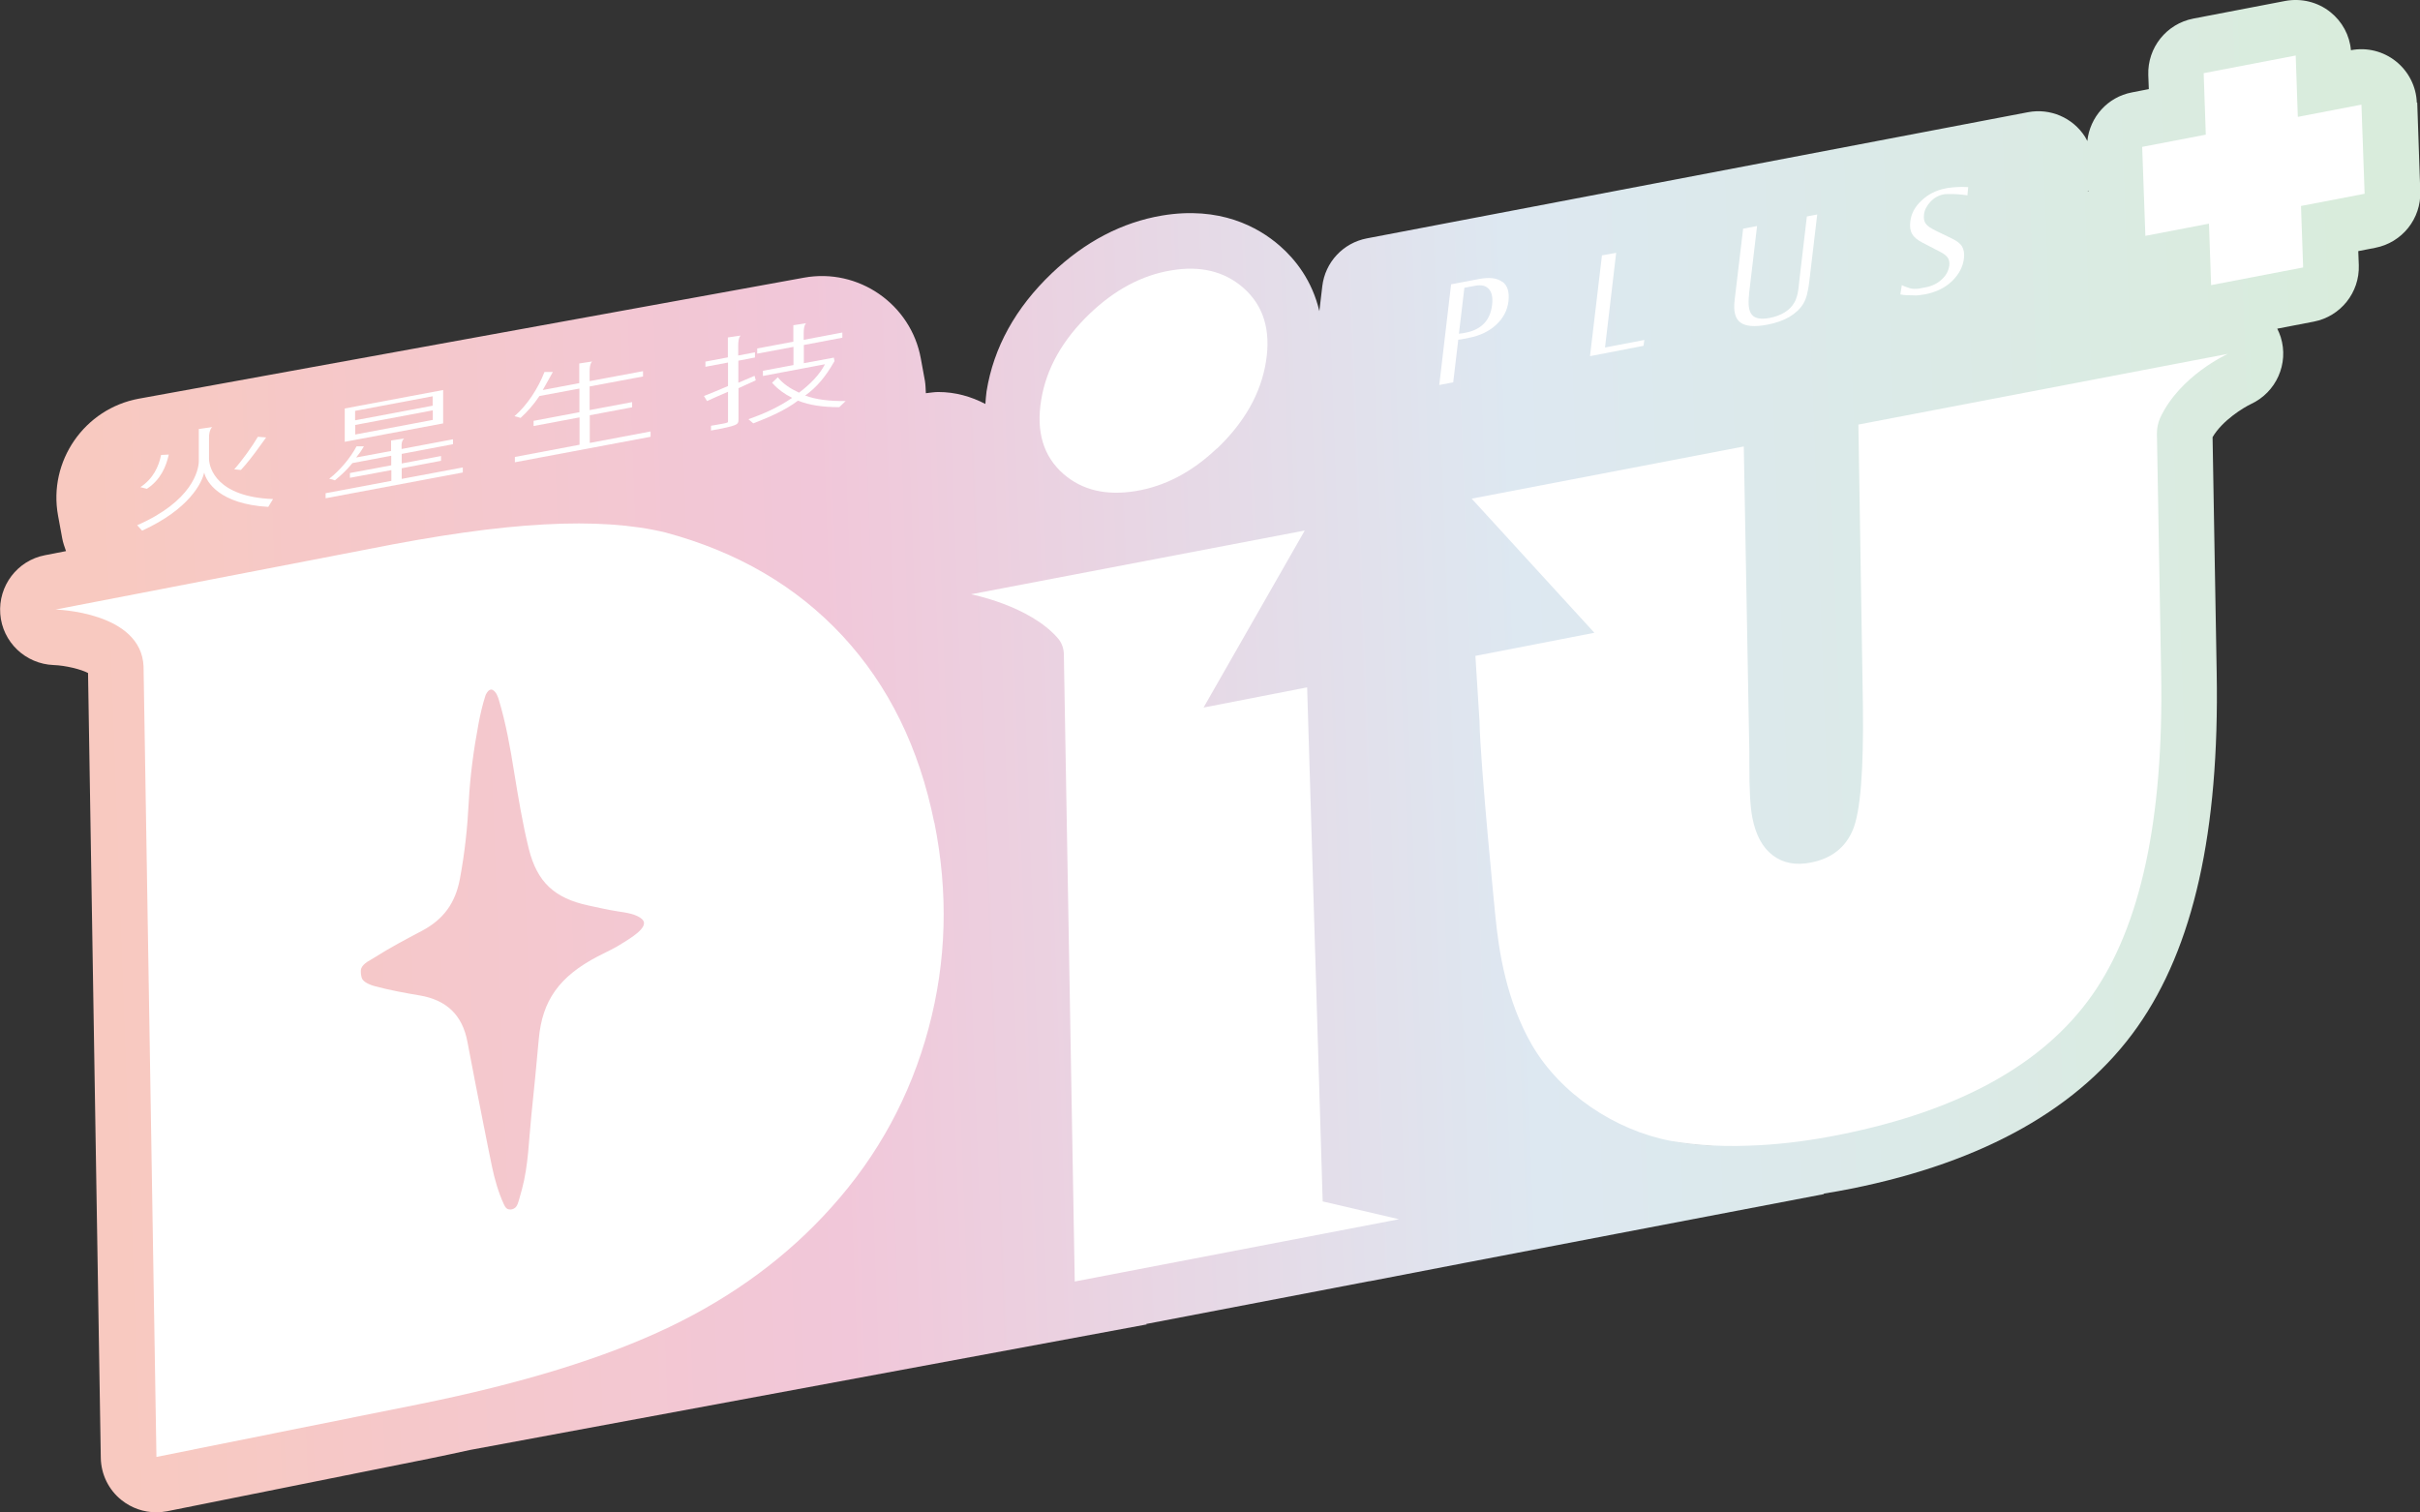
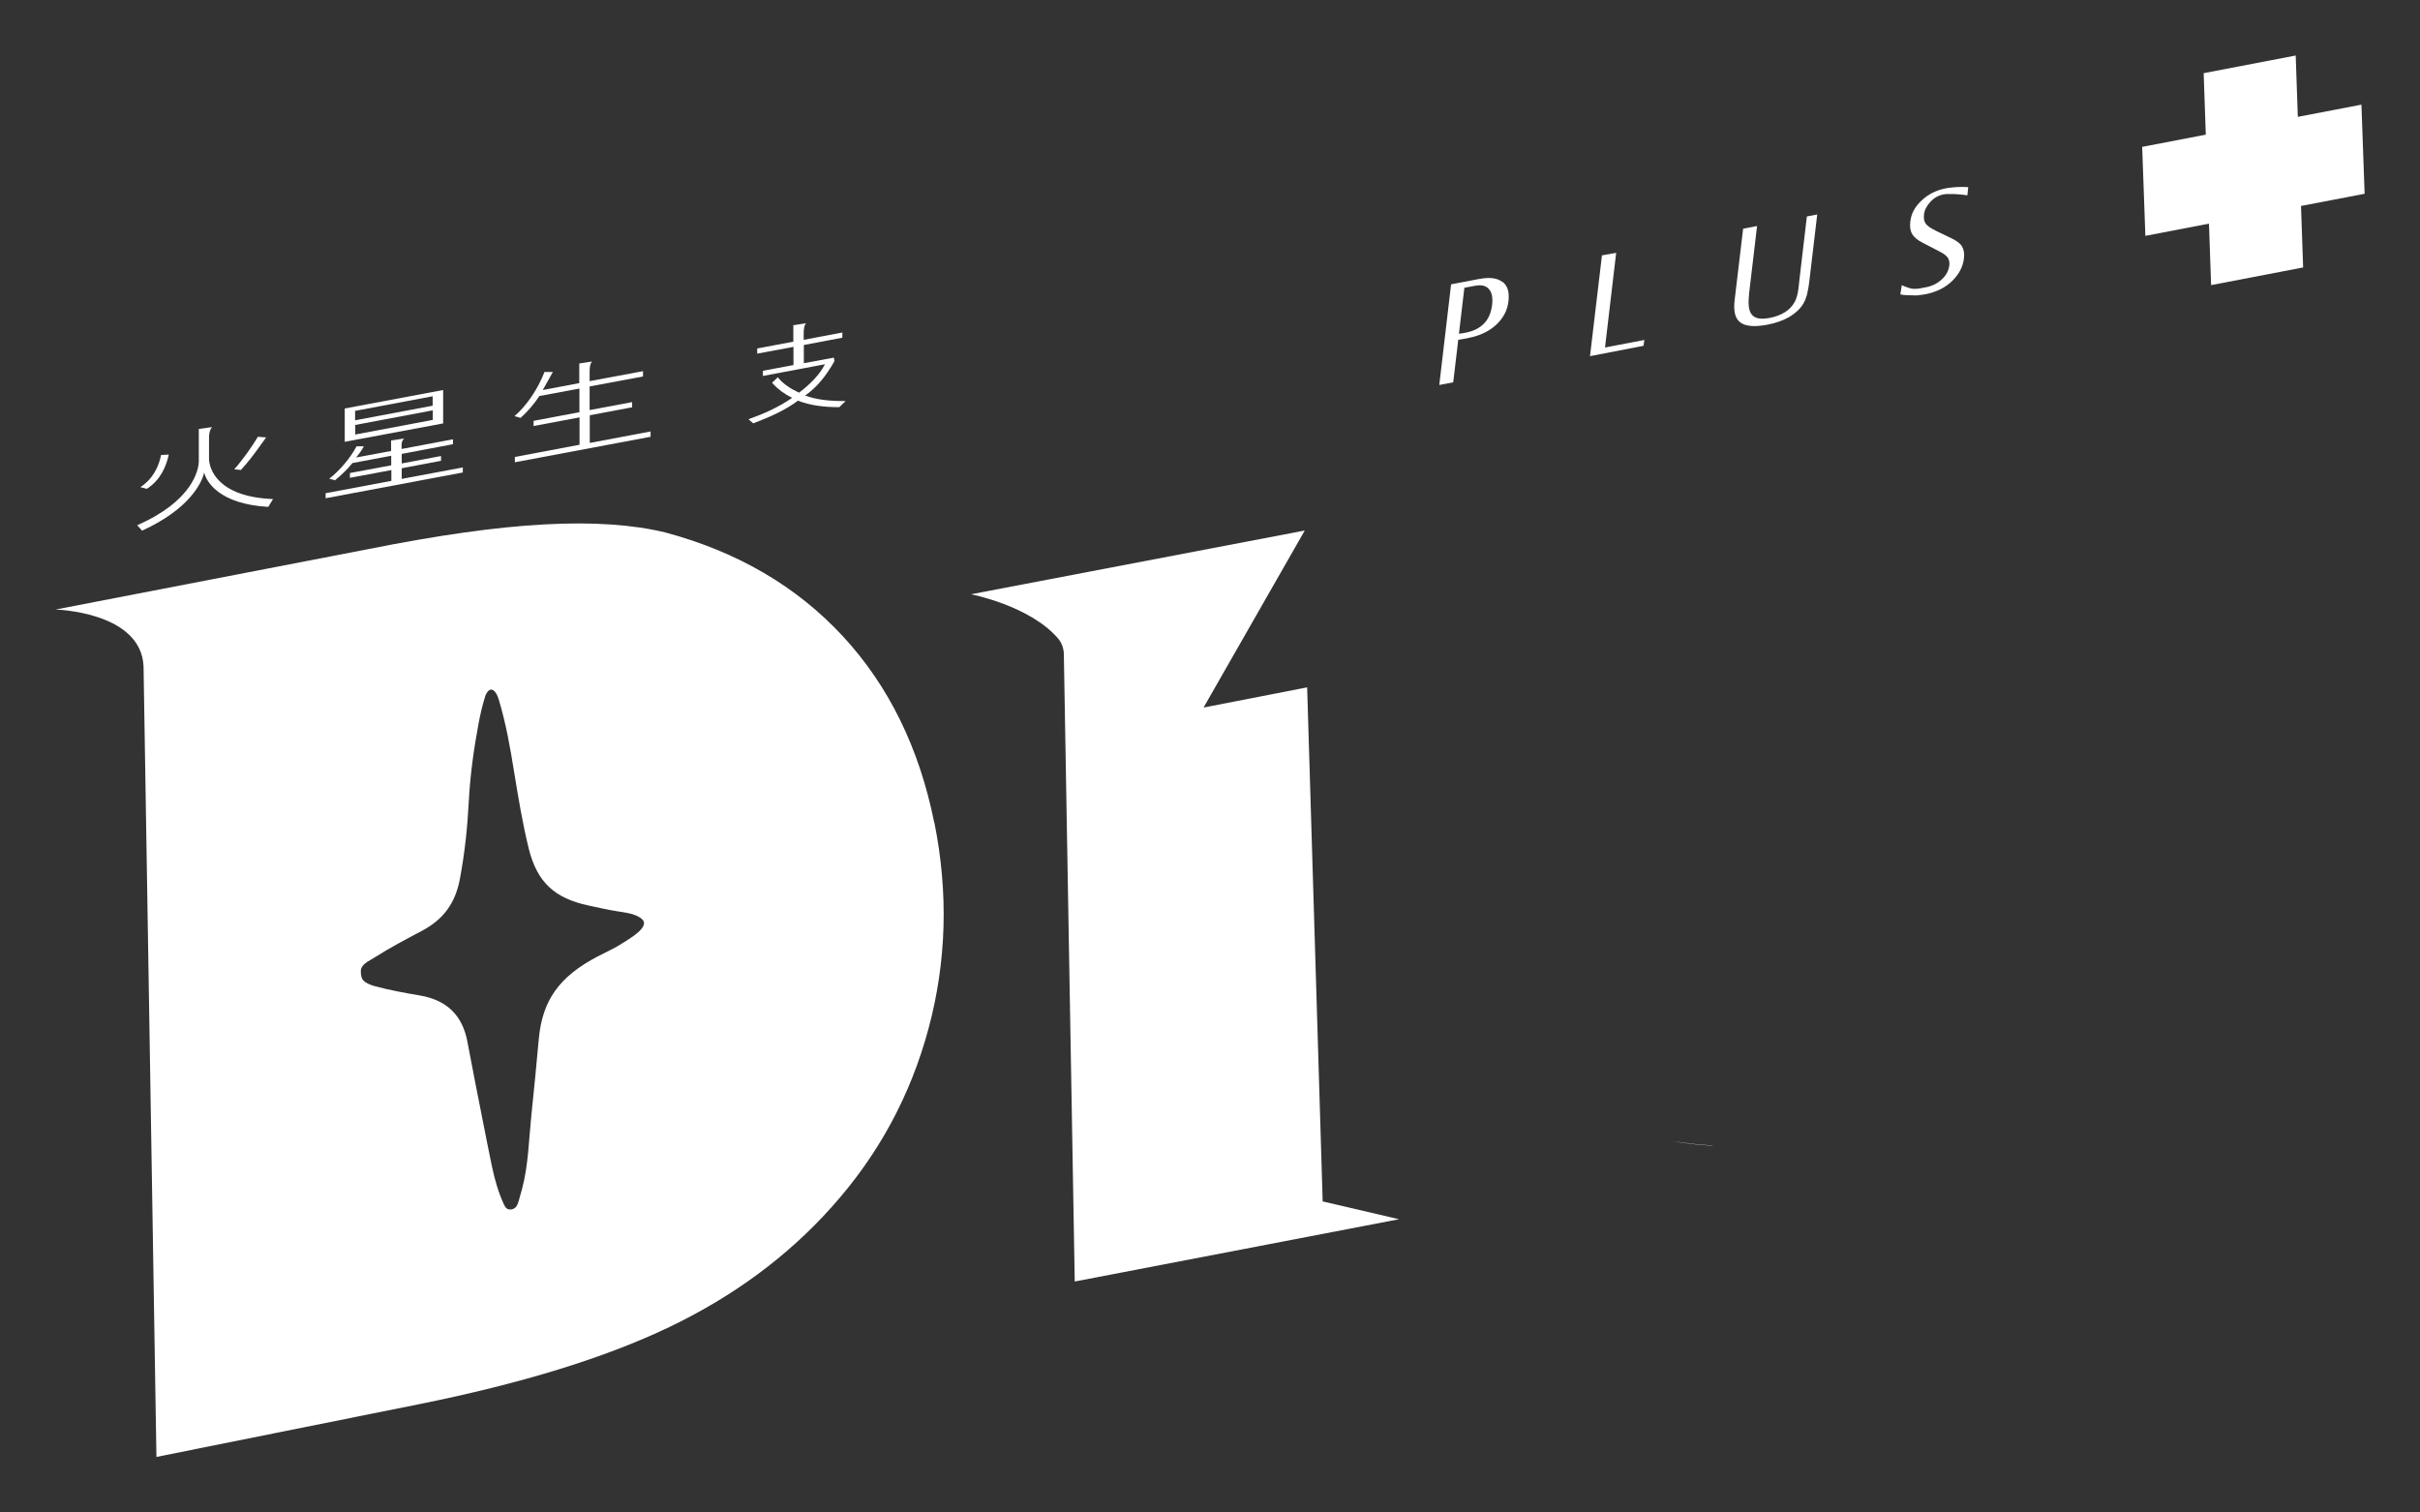
<svg xmlns="http://www.w3.org/2000/svg" id="_圖層_2" data-name="圖層 2" viewBox="0 0 182.23 113.89">
  <rect x="0" y="0" width="182.23" height="113.89" fill="#333333" stroke="none" />
  <defs>
    <style>
      .cls-1 {
        fill: #999;
      }

      .cls-1, .cls-2, .cls-3 {
        stroke-width: 0px;
      }

      .cls-2 {
        fill: url(#_未命名漸層_57);
      }

      .cls-3 {
        fill: #fff;
      }
    </style>
    <linearGradient id="_未命名漸層_57" data-name="未命名漸層 57" x1="177.95" y1="53.81" x2="7.66" y2="60.04" gradientUnits="userSpaceOnUse">
      <stop offset="0" stop-color="#d9ecdc" />
      <stop offset=".37" stop-color="#dde8f1" />
      <stop offset=".68" stop-color="#f1c7d9" />
      <stop offset="1" stop-color="#f8c9c0" />
    </linearGradient>
  </defs>
  <g id="_圖層_1-2" data-name="圖層 1">
    <g>
-       <path class="cls-2" d="M181.99,7.74c-.04-1.22-.62-2.36-1.57-3.12-.95-.76-2.19-1.07-3.39-.84h0c-.1-1.13-.66-2.16-1.55-2.87-.95-.76-2.19-1.06-3.39-.84l-6.93,1.33c-2.02.39-3.46,2.19-3.39,4.25l.04,1.06-1.28.25c-1.83.35-3.16,1.86-3.35,3.66-.06-.11-.11-.22-.18-.33-.92-1.43-2.62-2.16-4.29-1.84l-49.78,9.5c-1.79.34-3.15,1.8-3.36,3.61l-.22,1.87c-.54-2.3-1.8-3.89-2.98-4.92-1.65-1.44-4.53-3-8.86-2.28-3.02.51-5.81,1.97-8.3,4.34-2.74,2.61-4.39,5.6-4.92,8.9-.05.33-.06.63-.09.95-1.07-.56-2.26-.9-3.55-.9-.32,0-.62.06-.93.09-.02-.31-.02-.61-.07-.92l-.31-1.69c-.74-4.1-4.71-6.84-8.8-6.09L10.46,30.02c-4.1.75-6.84,4.71-6.09,8.8l.31,1.69c.06.35.18.67.29.99l-1.59.31c-2.08.4-3.52,2.31-3.36,4.42.16,2.12,1.9,3.77,4.02,3.85.89.03,2.07.32,2.59.6l.96,59.1c.02,1.24.59,2.41,1.56,3.18.75.6,1.67.92,2.62.92.27,0,.55-.03.82-.08l19.72-3.96c1.04-.21,2.06-.43,3.06-.65l50.99-9.46-.06-.03,16.85-3.23s-.04.02-.06.02c4.32-.85,34.25-6.57,34.25-6.57v-.04c.68-.11,1.37-.23,2.06-.37,10.02-2.01,17.27-6.11,21.55-12.18,4.22-5.99,6.18-14.7,5.97-26.64l-.31-17.77c.74-1.27,2.34-2.23,2.88-2.49,1.91-.88,2.88-3.04,2.25-5.05-.07-.22-.16-.43-.26-.63l2.75-.53c2.02-.39,3.46-2.19,3.39-4.25l-.04-1.06,1.28-.25c2.02-.39,3.46-2.19,3.39-4.25l-.23-6.7ZM157.21,14.41s.02-.04.04-.06v.08s-.04-.02-.04-.02Z" />
      <path class="cls-1" d="M129.02,86.26c-1.06-.05-2.08-.17-3.08-.33.98.18,2.07.29,2.88.33h.19Z" />
      <g>
        <polygon class="cls-3" points="178.06 14.59 177.82 7.88 173.03 8.8 172.87 4.18 165.94 5.51 166.1 10.14 161.31 11.06 161.55 17.76 166.34 16.84 166.5 21.47 173.43 20.14 173.27 15.51 178.06 14.59" />
        <g>
          <path class="cls-3" d="M14.94,32.31l1.04-.15s-.25.18-.24.84v1.55c.01.7.59,2.87,4.82,3.03l-.36.59c-3.68-.21-4.65-1.88-4.82-2.57h-.01c-.17.75-1.1,2.73-4.67,4.36l-.37-.41c4.12-1.8,4.64-4.12,4.64-4.84v-2.39ZM10.56,36.69c.97-.63,1.4-1.57,1.57-2.43l.58-.03c-.2.9-.61,1.9-1.65,2.58l-.5-.13ZM20.04,32.94s-.34.47-.52.72c-.42.59-.94,1.26-1.38,1.73-.01,0-.5-.05-.5-.05.59-.66,1.35-1.72,1.78-2.45l.62.05Z" />
          <path class="cls-3" d="M30.26,36.06l4.59-.86v.38s-10.33,1.94-10.33,1.94v-.38s4.95-.93,4.95-.93v-.81s-3.12.58-3.12.58v-.36s3.11-.58,3.11-.58v-.72s-2.92.55-2.92.55c-.4.49-.86.93-1.32,1.3-.09-.04-.29-.09-.43-.12.8-.62,1.59-1.56,2.06-2.44h.55c-.24.42-.3.48-.58.84l2.63-.49v-.79s.98-.15.98-.15c-.09.08-.19.25-.19.47v.32s3.87-.73,3.87-.73v.37s-3.86.73-3.86.73v.72s2.96-.56,2.96-.56v.36s-2.96.56-2.96.56v.81ZM33.39,31.88l-7.43,1.39v-2.51s7.41-1.39,7.41-1.39v2.51ZM32.58,29.84l-5.84,1.1v.71s5.84-1.1,5.84-1.1v-.71ZM32.59,30.9l-5.84,1.1v.72s5.84-1.1,5.84-1.1v-.72Z" />
          <path class="cls-3" d="M44.43,33.35l4.56-.86v.4s-10.22,1.92-10.22,1.92v-.4s4.87-.92,4.87-.92v-2.06s-3.46.65-3.46.65v-.39s3.45-.65,3.45-.65v-1.78s-3.01.56-3.01.56c-.42.63-.9,1.18-1.42,1.65-.11-.04-.32-.1-.46-.13.96-.83,1.78-2.09,2.26-3.33h.63c-.24.45-.47.84-.76,1.36l2.75-.52v-1.48s.98-.15.98-.15c0,0-.2.09-.2.75v.73s4.02-.75,4.02-.75v.4s-4.02.75-4.02.75v1.78s3.2-.6,3.2-.6v.39s-3.19.6-3.19.6v2.06Z" />
          <g>
-             <path class="cls-3" d="M56.82,28.3l-1.22.52v-1.66s1.25-.24,1.25-.24v-.39s-1.26.24-1.26.24v-.75c0-.66.19-.75.18-.75l-.96.14v1.5s-1.69.32-1.69.32v.39s1.7-.32,1.7-.32v1.77c-.72.3-1.28.55-1.81.75l.23.38s1.19-.54,1.58-.7v2.18c.01.15,0,.15-.47.24-.23.04-.49.08-.81.14v.36c2.05-.38,2.07-.43,2.07-.86v-2.33s1.3-.59,1.3-.59l-.09-.34Z" />
            <path class="cls-3" d="M60.6,29.81c.92-.66,1.57-1.44,2.24-2.62l-.05-.26-2.26.42v-1.37s2.9-.55,2.9-.55v-.39s-2.91.55-2.91.55v-.5c0-.66.19-.75.19-.75l-.97.15v1.24s-2.72.51-2.72.51v.39s2.73-.51,2.73-.51v1.37s-2.3.43-2.3.43v.39s4.67-.88,4.67-.88c-.41.8-1.11,1.5-1.95,2.14-.65-.3-1.21-.67-1.6-1.16l-.43.41s.05.06.08.09c.38.42.87.77,1.43,1.05-1.02.7-2.11,1.19-3.29,1.61l.36.31c1.23-.47,2.4-.98,3.37-1.71.88.35,1.89.49,3.11.49l.48-.46c-1.21.01-2.21-.1-3.07-.42" />
          </g>
        </g>
-         <path class="cls-3" d="M91.63,33.77c-1.87,1.78-3.91,2.85-6.12,3.21-2.22.36-4.03-.07-5.43-1.29-1.5-1.31-2.07-3.16-1.68-5.55.38-2.38,1.61-4.56,3.68-6.54,1.88-1.79,3.92-2.88,6.12-3.24,2.19-.37,4,.07,5.42,1.31,1.52,1.33,2.09,3.18,1.71,5.56-.38,2.38-1.61,4.56-3.68,6.54Z" />
        <g>
          <path class="cls-3" d="M129.02,86.26c-1.06-.05-2.08-.17-3.08-.33.98.18,2.07.29,2.88.33h.19Z" />
          <path class="cls-3" d="M105.35,91.81l-5.75-1.34-1.17-38.71-7.8,1.52,7.62-13.33-25.13,4.8s4.4.85,6.53,3.3c.3.34.46.79.46,1.25l.82,47.2,24.42-4.69Z" />
-           <path class="cls-3" d="M167.75,26.65l-27.81,5.32.34,21.2c.06,4.86-.19,7.96-.75,9.3-.55,1.34-1.6,2.17-3.15,2.48-1.14.23-2.1.05-2.87-.53-.78-.58-1.29-1.52-1.55-2.82-.16-.79-.24-2.16-.23-4.1,0-.79,0-1.4-.02-1.82l-.4-22.06-20.49,3.93,9.24,10.1-8.96,1.74.31,4.93c.06,3.29,1.2,14.72,1.2,14.72.26,2.63.83,6.33,2.75,9.65,2.13,3.67,6.26,6.42,10.44,7.22.04,0,.08.01.12.02.99.16,2.02.28,3.08.33,1.16.06,2.37.04,3.61-.03,1.89-.11,3.87-.37,5.96-.79,8.98-1.8,15.3-5.3,18.96-10.49,3.66-5.19,5.4-13.25,5.21-24.16l-.32-18.15c0-.4.08-.8.24-1.16,1.48-3.2,5.08-4.82,5.08-4.82Z" />
        </g>
        <path class="cls-3" d="M70.35,61.94c-1.13-5.62-3.43-10.3-6.89-14.04-3.47-3.74-7.91-6.34-13.34-7.8-2.46-.6-5.51-.81-9.13-.61-3.63.19-8.06.82-13.31,1.87l-23.5,4.54s6.45.16,6.63,4.28l.97,59.53,19.72-3.96c7.76-1.56,14.06-3.5,18.9-5.82,4.84-2.32,8.91-5.33,12.21-9.02,3.52-3.91,5.95-8.4,7.31-13.46,1.36-5.06,1.5-10.23.44-15.51ZM46.96,70.97c-.62.41-1.23.68-1.95,1.05-2.89,1.51-4.18,3.31-4.44,6.23-.17,1.92-.36,3.84-.56,5.76-.19,1.82-.22,3.76-.71,5.56-.07.26-.15.53-.22.79-.05.18-.11.38-.23.53-.1.11-.25.18-.4.19-.11,0-.22-.02-.29-.08-.11-.08-.17-.21-.23-.34-.4-.87-.68-1.85-.88-2.8-.22-1.04-.42-2.08-.63-3.13-.42-2.09-.82-4.17-1.22-6.27-.38-2.04-1.59-3.16-3.59-3.5-1.13-.19-2.27-.4-3.36-.69-.31-.08-.79-.26-.96-.53-.1-.16-.17-.63-.08-.83.17-.4.66-.59.98-.8,1.16-.74,2.38-1.38,3.59-2.02,1.62-.86,2.51-2.09,2.85-3.9.37-1.97.57-3.87.67-5.83.1-1.94.37-3.92.73-5.84.13-.71.3-1.43.52-2.13.04-.13.19-.37.31-.43.06-.03.14-.05.21-.02.31.13.45.61.5.78.52,1.73.85,3.56,1.14,5.39.32,1.95.64,3.91,1.11,5.81.63,2.51,1.93,3.72,4.51,4.27.86.18,1.38.31,2.2.44.58.09,1.43.19,1.85.62.56.58-1.06,1.48-1.43,1.73Z" />
        <g>
          <path class="cls-3" d="M113.14,21.22c.38.28.53.77.45,1.47-.08.68-.39,1.27-.93,1.77-.53.49-1.22.82-2.05.98l-.46.09c-.06.01-.11.02-.16.03-.05,0-.11.01-.18.02l-.38,3.21-1.05.2.89-7.58,2.1-.4c.79-.15,1.37-.08,1.76.22ZM109.87,25.13s.08-.02.12-.02c.04,0,.08-.01.12-.01l.26-.05c.58-.11,1.04-.34,1.38-.69.34-.35.54-.82.61-1.42.06-.54-.02-.93-.25-1.18-.22-.25-.56-.33-1.04-.24l-.8.15-.41,3.46Z" />
          <path class="cls-3" d="M120.85,26.17l2.97-.57-.06.44-4.03.78.9-7.59,1.07-.19-.84,7.13Z" />
          <path class="cls-3" d="M131.71,22.16c-.09.78-.02,1.3.23,1.56.23.27.67.34,1.32.22.43-.08.8-.22,1.13-.42.32-.2.56-.44.72-.73.05-.08.09-.16.12-.24.03-.08.06-.17.09-.27.03-.09.05-.2.07-.32.02-.13.05-.27.06-.43l.05-.47.56-4.76.78-.15-.58,4.9-.02.16c-.03.22-.05.42-.09.59-.03.17-.06.31-.09.42-.06.22-.14.43-.26.63-.23.4-.59.73-1.05,1.01-.47.27-1.03.47-1.67.59-.96.18-1.63.13-2.03-.17-.39-.29-.53-.84-.43-1.68l.64-5.38,1.05-.2-.61,5.15Z" />
          <path class="cls-3" d="M148.15,14.71c-.14-.02-.26-.04-.37-.05-.11-.01-.22-.02-.35-.03-.12,0-.24-.01-.34-.02-.15,0-.29,0-.44,0-.14,0-.24.02-.3.03-.37.07-.7.25-.98.55-.28.3-.45.62-.49.96-.03.28,0,.51.13.69.06.09.16.18.29.27.14.09.3.18.5.28l1.18.57c.39.19.65.39.77.61.13.23.18.52.14.87-.07.65-.38,1.23-.92,1.75-.52.49-1.18.81-1.99.97-.16.03-.32.05-.47.07-.15.02-.31.03-.46.01-.16,0-.31,0-.47-.01-.15,0-.32-.03-.48-.06l.11-.7c.11.05.21.1.3.13.09.03.19.07.29.1.11.03.21.05.31.05.17,0,.35,0,.55-.05.19-.04.31-.06.37-.07.46-.09.86-.28,1.19-.59.32-.29.51-.64.57-1.06.02-.21-.01-.4-.11-.56-.1-.15-.29-.31-.59-.46l-1.29-.67c-.4-.2-.67-.42-.81-.67-.14-.23-.19-.55-.14-.94.07-.6.35-1.12.85-1.58.49-.47,1.09-.77,1.79-.91.13-.03.26-.05.4-.06.13-.02.28-.03.42-.04.28-.02.58-.02.9,0l-.06.61Z" />
        </g>
      </g>
    </g>
  </g>
</svg>